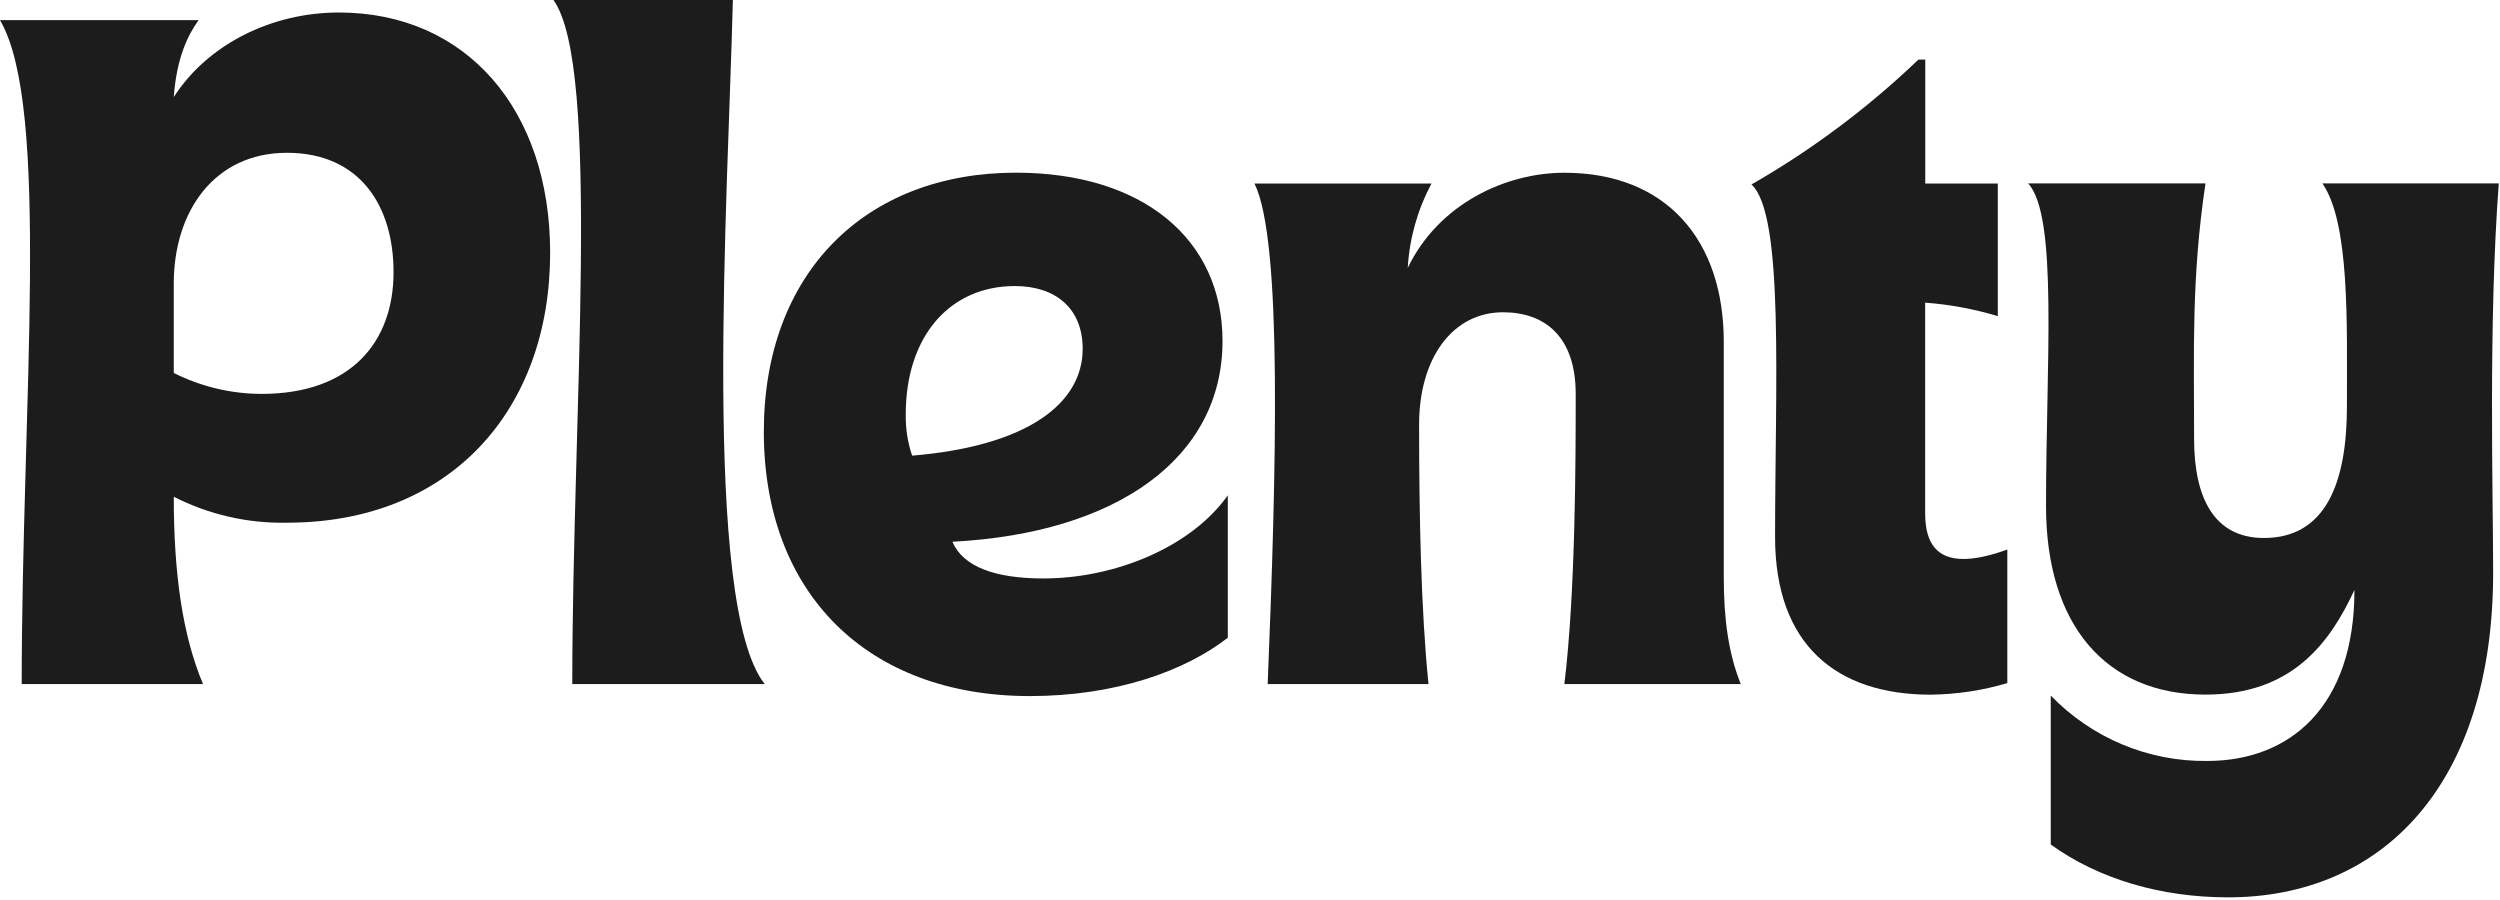
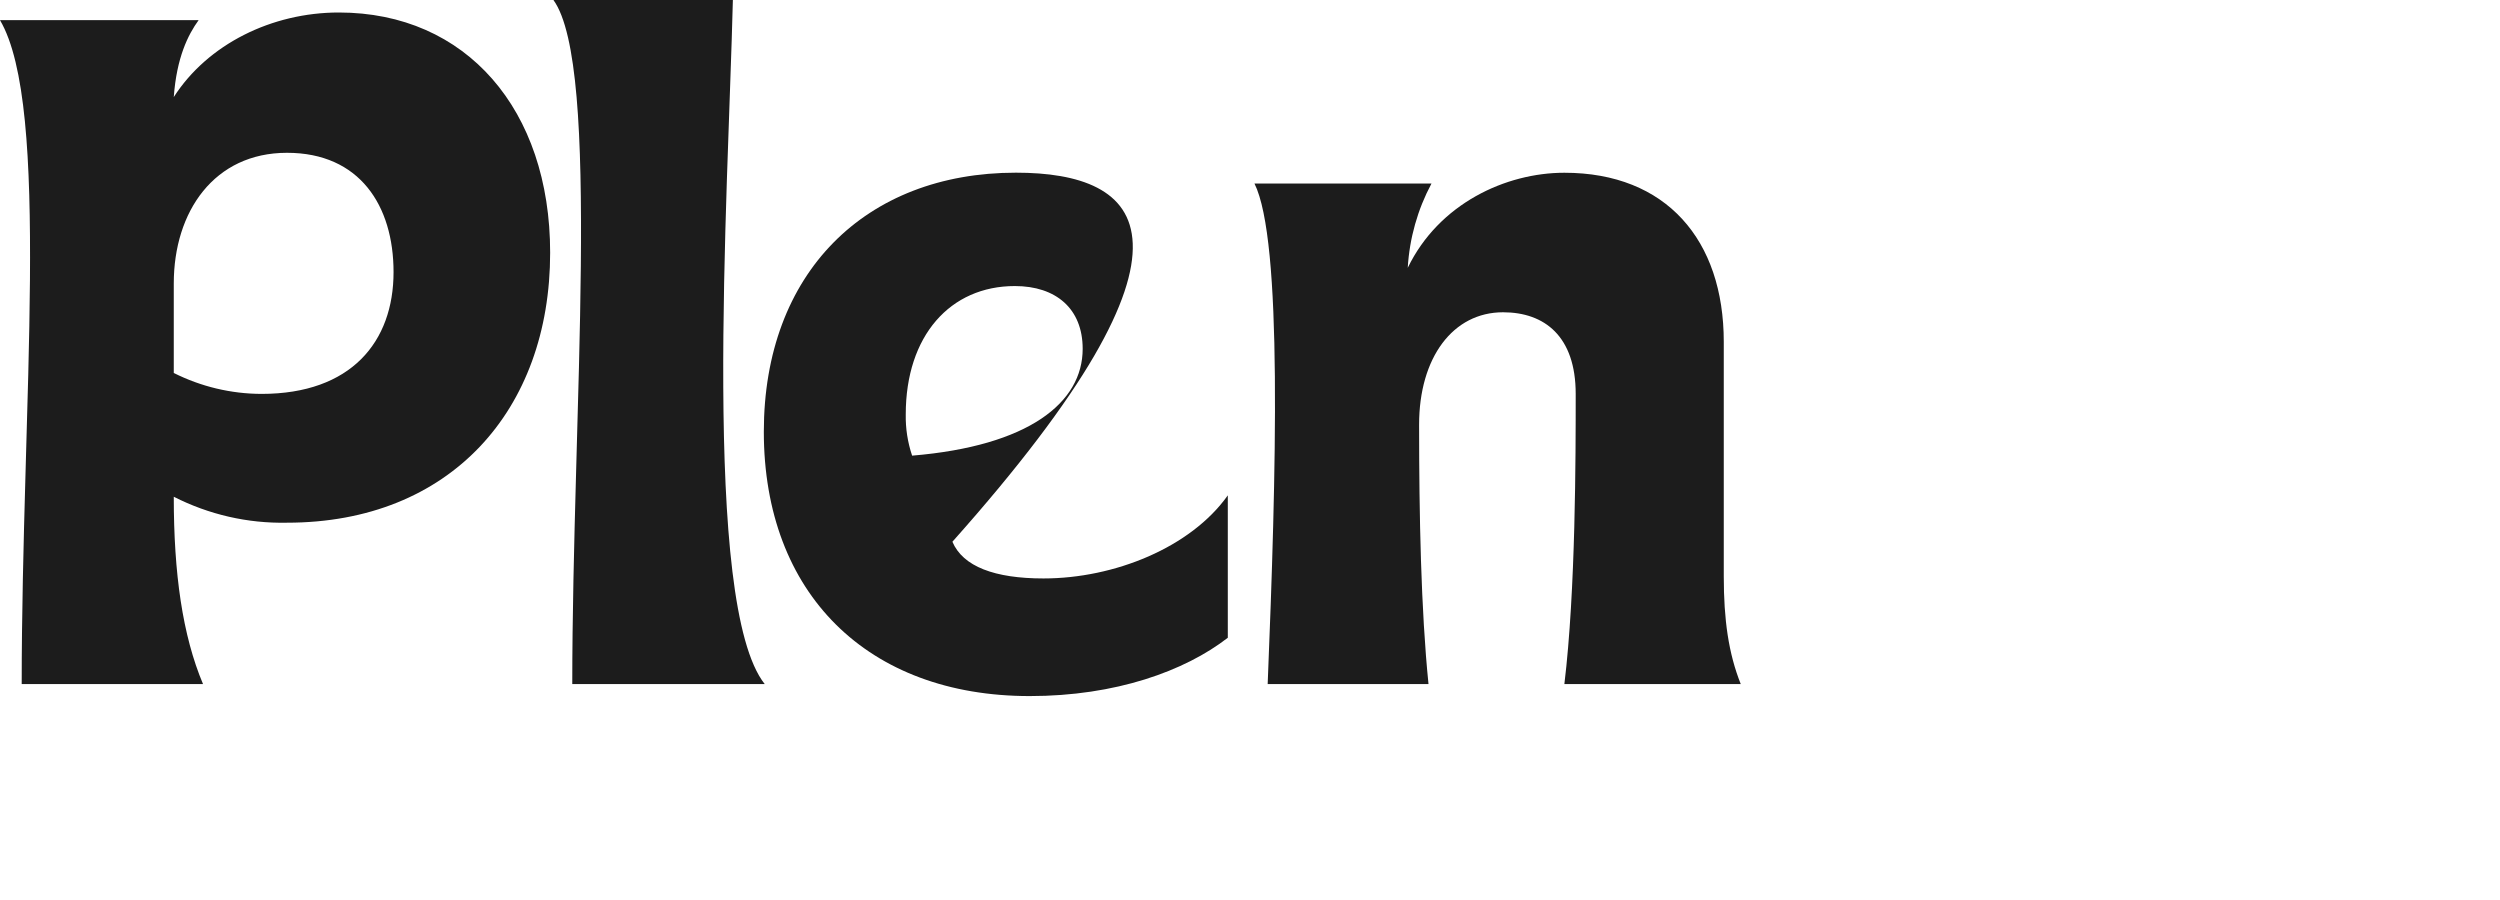
<svg xmlns="http://www.w3.org/2000/svg" width="100" height="36" viewBox="0 0 100 36" fill="none">
-   <path d="M80.293 27.324V21.982C77.729 22.906 77.006 22.021 77.006 20.523V12.106C77.991 12.18 78.965 12.36 79.912 12.645V7.342H77.011V2.383H76.737C74.717 4.317 72.474 5.994 70.058 7.379C71.378 8.57 71.003 15.449 71.003 21.483C71.003 25.789 73.455 27.787 77.228 27.787C78.265 27.775 79.297 27.619 80.293 27.324Z" fill="#1C1C1C" />
  <path d="M13.553 0.5C10.874 0.5 8.31 1.766 6.951 3.882C7.066 2.305 7.518 1.395 7.945 0.806H0C2.038 4.267 0.868 16.217 0.868 27.363H8.121C7.299 25.409 6.951 22.942 6.951 19.87C8.355 20.584 9.91 20.941 11.479 20.908C18.006 20.908 22.006 16.409 22.006 10.108C22.006 4.381 18.647 0.5 13.553 0.5ZM10.46 15.756C9.243 15.753 8.043 15.466 6.951 14.919V11.339C6.951 8.456 8.573 6.112 11.479 6.112C14.386 6.112 15.742 8.224 15.742 10.884C15.742 13.674 14.044 15.756 10.46 15.756Z" fill="#1C1C1C" />
  <path d="M68.951 23.06V13.674C68.951 9.6 66.65 6.91 62.575 6.91C60.236 6.91 57.556 8.14 56.31 10.713C56.379 9.531 56.704 8.379 57.26 7.34H50.178C51.312 9.608 51.047 18.985 50.707 27.363H57.14C56.839 24.405 56.764 20.598 56.764 16.987C56.764 14.297 58.121 12.491 60.121 12.491C61.781 12.491 63.028 13.451 63.028 15.756C63.028 18.218 63.028 23.634 62.575 27.363H69.63C69.14 26.132 68.951 24.787 68.951 23.06Z" fill="#1C1C1C" />
  <path d="M29.315 0H22.137C24.055 2.651 22.891 16.641 22.891 27.363H30.589C28.063 24.173 29.118 7.956 29.315 0Z" fill="#1C1C1C" />
-   <path d="M99.726 22.906C99.726 31.359 95.312 35.894 89.123 35.894C86.444 35.894 83.953 35.166 82.03 33.781V27.823C82.847 28.666 83.823 29.333 84.9 29.782C85.976 30.231 87.13 30.454 88.293 30.438C91.581 30.438 94.178 28.287 94.178 23.598C93.197 25.711 91.69 27.784 88.219 27.784C84.219 27.784 81.841 24.977 81.841 20.249C81.841 14.526 82.332 8.646 81.126 7.337H88.219C87.652 11.143 87.764 14.062 87.764 17.559C87.764 19.906 88.559 21.519 90.556 21.519C93.022 21.519 93.877 19.328 93.877 16.253C93.877 12.904 93.992 8.913 92.896 7.337H99.951C99.529 12.952 99.726 19.792 99.726 22.906Z" fill="#1C1C1C" />
-   <path d="M41.739 23.138C39.789 23.138 38.518 22.663 38.096 21.67C44.707 21.326 48.901 18.304 48.901 13.641C48.901 9.541 45.679 6.907 40.638 6.907C34.611 6.907 30.553 10.923 30.553 17.269C30.553 23.743 34.704 27.843 41.189 27.843C44.622 27.843 47.392 26.844 49.112 25.51V19.814C47.633 21.899 44.578 23.138 41.739 23.138ZM36.23 16.577C36.23 13.426 38.011 11.442 40.594 11.442C42.238 11.442 43.307 12.346 43.307 13.954C43.307 16.111 41.145 17.838 36.485 18.226C36.306 17.695 36.22 17.137 36.23 16.577Z" fill="#1C1C1C" />
+   <path d="M41.739 23.138C39.789 23.138 38.518 22.663 38.096 21.67C48.901 9.541 45.679 6.907 40.638 6.907C34.611 6.907 30.553 10.923 30.553 17.269C30.553 23.743 34.704 27.843 41.189 27.843C44.622 27.843 47.392 26.844 49.112 25.51V19.814C47.633 21.899 44.578 23.138 41.739 23.138ZM36.23 16.577C36.23 13.426 38.011 11.442 40.594 11.442C42.238 11.442 43.307 12.346 43.307 13.954C43.307 16.111 41.145 17.838 36.485 18.226C36.306 17.695 36.22 17.137 36.23 16.577Z" fill="#1C1C1C" />
</svg>